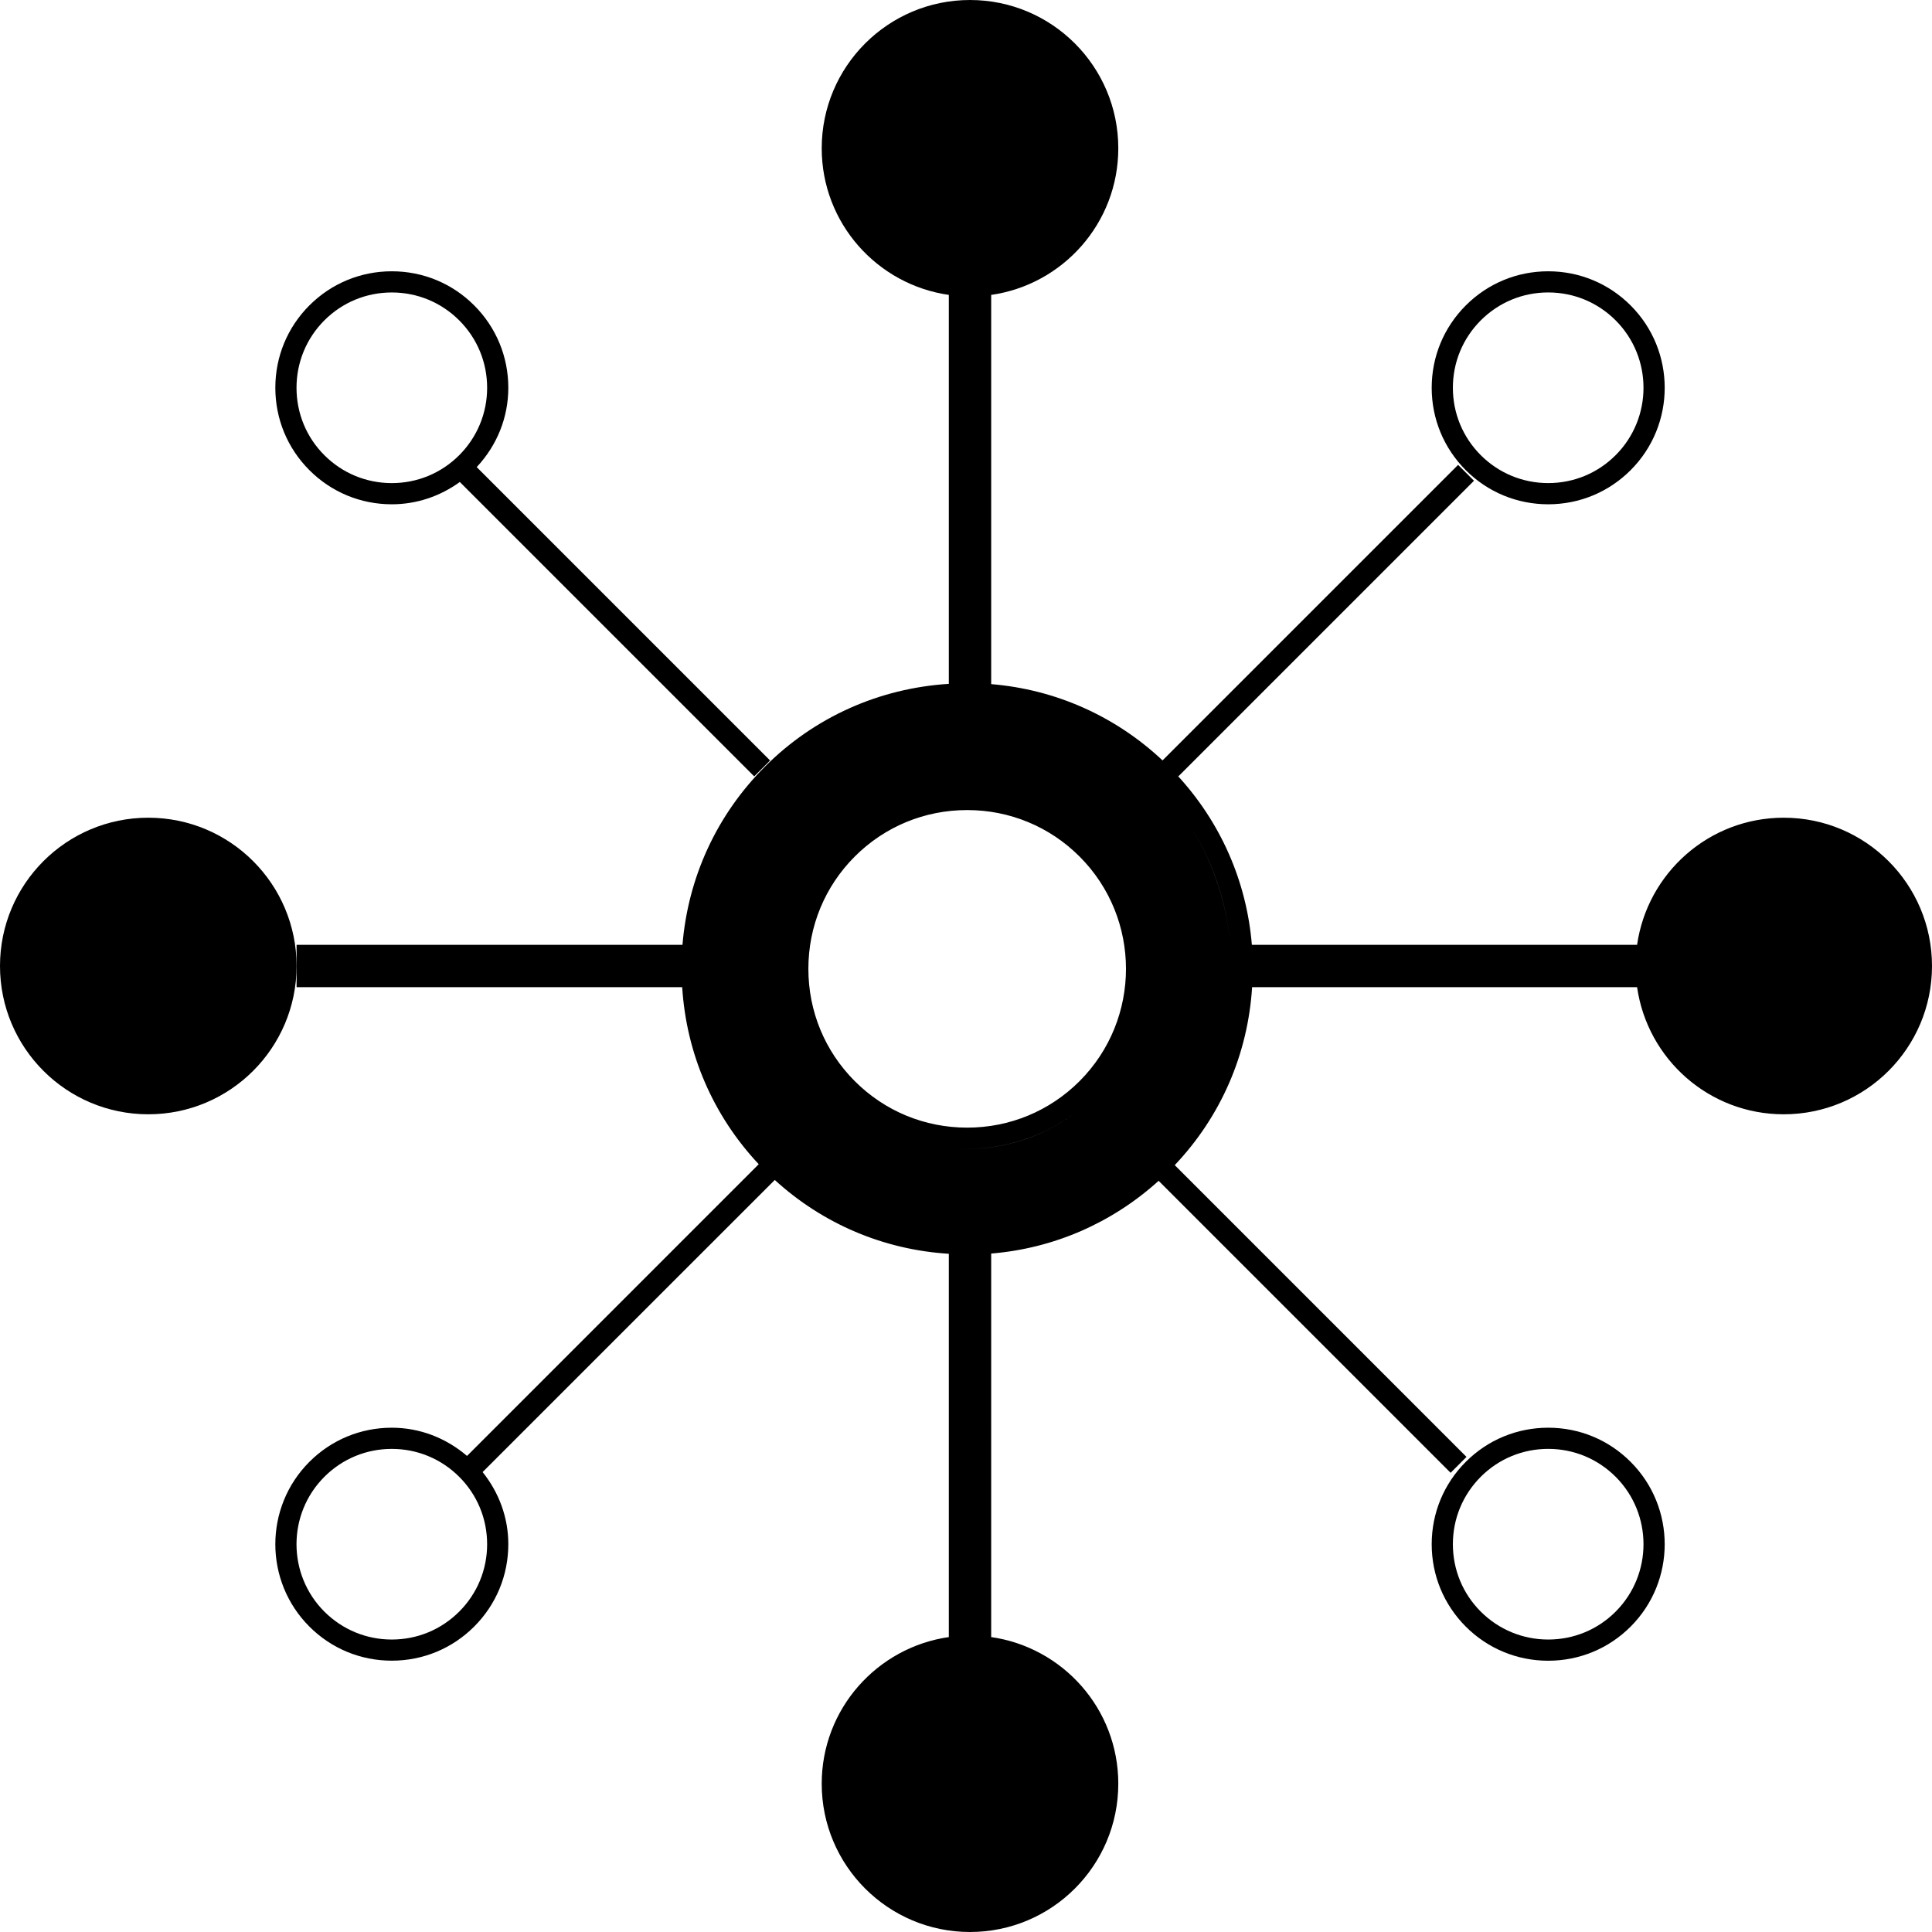
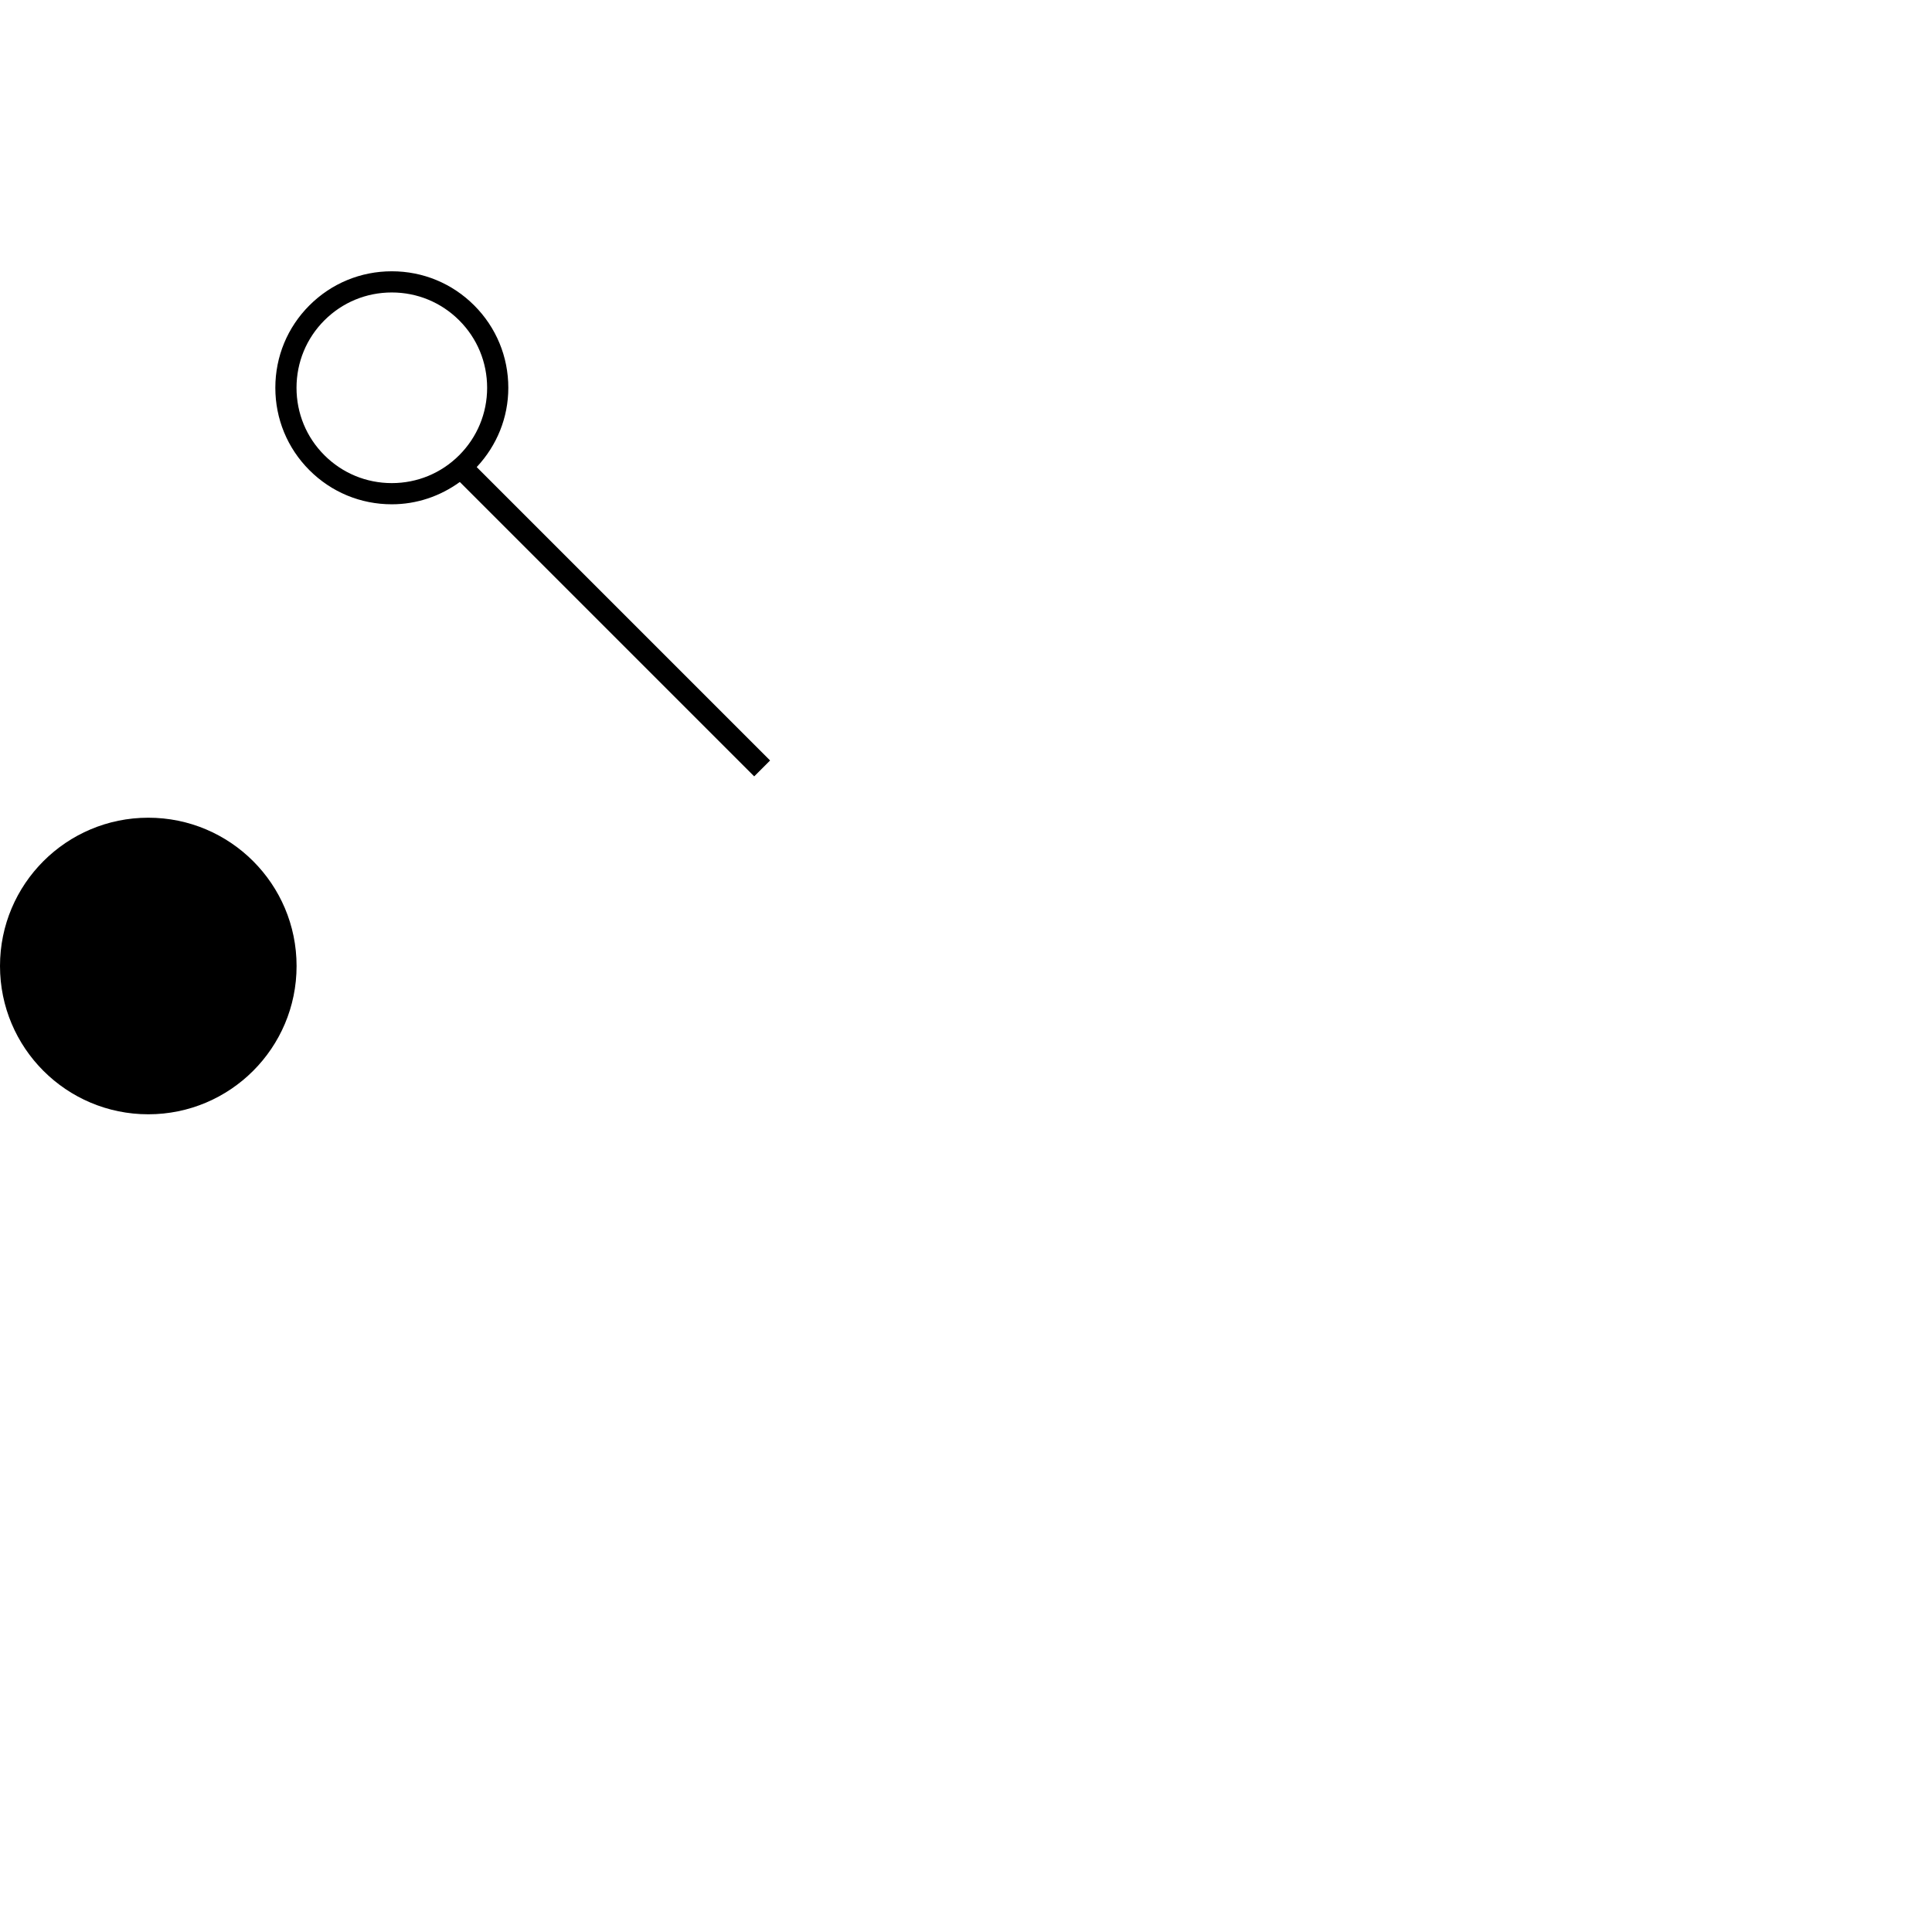
<svg xmlns="http://www.w3.org/2000/svg" version="1.1" id="Capa_1" x="0px" y="0px" width="91.2px" height="91.2px" viewBox="0 0 91.2 91.2" style="enable-background:new 0 0 91.2 91.2;" xml:space="preserve">
  <g>
    <g>
-       <path d="M84.2,38.6c-3.524,0-6.435,2.609-6.921,6H59.094c-0.248-3.007-1.481-5.803-3.541-8.024l0.072,0.072l13.954-13.954    l-0.75-0.75L54.878,35.895c-2.231-2.094-5.053-3.35-8.089-3.601v-18.37h-0.021c3.401-0.477,6.021-3.391,6.021-6.924    c0-3.866-3.134-7-7-7c-3.865,0-7,3.134-7,7c0,3.533,2.621,6.447,6.022,6.924h-0.022v18.357c-3.283,0.207-6.34,1.566-8.68,3.907    c-2.277,2.277-3.631,5.231-3.893,8.412H14v1v1h18.203c0.197,3.139,1.459,6.062,3.613,8.356l-13.77,13.771    c-0.994-0.849-2.23-1.332-3.552-1.332c-1.469,0-2.85,0.572-3.889,1.611c-2.144,2.145-2.144,5.633,0,7.777    c1.039,1.039,2.42,1.609,3.889,1.609c1.47,0,2.851-0.571,3.89-1.61c1.039-1.039,1.611-2.42,1.611-3.89    c0-1.256-0.44-2.435-1.213-3.403L36.573,55.7c2.274,2.077,5.142,3.293,8.216,3.485v18.09h0.022    c-3.401,0.478-6.022,3.392-6.022,6.925c0,3.866,3.135,7,7,7c3.866,0,7-3.134,7-7c0-3.533-2.62-6.447-6.021-6.925h0.021V59.174    c2.954-0.244,5.702-1.441,7.904-3.434l13.783,13.783l0.75-0.75L55.454,55c2.181-2.303,3.454-5.242,3.651-8.4h18.174    c0.486,3.392,3.396,6,6.921,6c3.866,0,7-3.133,7-7C91.2,41.734,88.066,38.6,84.2,38.6z M57.945,47.987    c-0.088,0.489-0.211,0.968-0.355,1.438C57.736,48.952,57.857,48.473,57.945,47.987z M21.677,76.076    c-0.85,0.85-1.98,1.318-3.183,1.318s-2.332-0.469-3.182-1.317c-1.754-1.754-1.754-4.61,0-6.364c0.85-0.85,1.979-1.318,3.182-1.318    s2.333,0.469,3.183,1.318c0.851,0.85,1.318,1.98,1.318,3.182C22.995,74.098,22.527,75.227,21.677,76.076z M45.256,54.221    c2.139,0.098,4.242-0.608,5.872-1.982C49.499,53.612,47.409,54.322,45.256,54.221z M50.959,51.037    c-1.415,1.414-3.298,2.193-5.304,2.193c-2.006,0-3.89-0.779-5.303-2.193c-1.414-1.414-2.193-3.297-2.193-5.303    c0-2.005,0.778-3.889,2.192-5.303s3.298-2.192,5.304-2.192c2.006,0,3.89,0.779,5.304,2.192    C53.883,43.354,53.883,48.112,50.959,51.037z M58.079,44.6L58.079,44.6c-0.175-1.925-0.774-3.818-1.836-5.51    C57.285,40.745,57.902,42.625,58.079,44.6z M57.014,50.949c-0.221,0.479-0.47,0.943-0.75,1.393    C56.545,51.891,56.795,51.426,57.014,50.949z M57.574,49.491c-0.151,0.479-0.334,0.95-0.542,1.407    C57.241,50.438,57.424,49.969,57.574,49.491z" />
      <circle cx="7" cy="45.6" r="7" />
-       <path d="M73.084,23.805c1.469,0,2.85-0.572,3.889-1.61c2.146-2.145,2.146-5.634,0-7.778c-1.039-1.039-2.42-1.611-3.89-1.611    c-1.469,0-2.851,0.572-3.89,1.611c-1.038,1.039-1.61,2.42-1.61,3.889c0,1.468,0.572,2.849,1.61,3.889    C70.232,23.233,71.614,23.805,73.084,23.805z M69.9,15.123c0.851-0.85,1.979-1.318,3.183-1.318s2.333,0.468,3.183,1.318    c1.754,1.754,1.754,4.609,0,6.364c-0.85,0.85-1.979,1.317-3.182,1.317s-2.333-0.468-3.184-1.317    c-0.85-0.851-1.317-1.981-1.317-3.182S69.051,15.974,69.9,15.123z" />
-       <path d="M73.084,67.395c-1.47,0-2.852,0.572-3.891,1.611c-1.038,1.038-1.61,2.42-1.61,3.889s0.572,2.851,1.61,3.89    c1.039,1.039,2.421,1.61,3.891,1.61c1.471,0,2.852-0.572,3.889-1.61c2.145-2.144,2.146-5.634,0-7.778    C75.936,67.967,74.555,67.395,73.084,67.395z M76.266,76.077c-0.85,0.851-1.979,1.317-3.182,1.317s-2.333-0.469-3.184-1.317    c-0.85-0.851-1.317-1.979-1.317-3.183s0.468-2.332,1.317-3.183c0.851-0.85,1.979-1.317,3.184-1.317    c1.202,0,2.332,0.469,3.182,1.317C78.02,71.467,78.02,74.322,76.266,76.077z" />
      <path d="M18.494,23.805c1.173,0,2.281-0.378,3.212-1.053l13.896,13.896l0.75-0.75L22.503,22.049    c0.956-1.022,1.492-2.339,1.492-3.743c0-1.469-0.572-2.851-1.611-3.89c-1.038-1.039-2.419-1.61-3.889-1.61    c-1.47,0-2.852,0.572-3.89,1.61c-1.037,1.037-1.608,2.418-1.608,3.889c0,1.471,0.571,2.852,1.608,3.889    C15.643,23.233,17.024,23.805,18.494,23.805z M15.312,15.123c0.85-0.85,1.979-1.317,3.183-1.317c1.202,0,2.332,0.468,3.182,1.317    c0.851,0.85,1.318,1.98,1.318,3.183c0,1.201-0.469,2.331-1.318,3.182c-0.85,0.85-1.979,1.317-3.183,1.317    c-1.202,0-2.332-0.468-3.182-1.317c-0.849-0.848-1.315-1.979-1.315-3.182S14.464,15.972,15.312,15.123z" />
    </g>
  </g>
  <g>
</g>
  <g>
</g>
  <g>
</g>
  <g>
</g>
  <g>
</g>
  <g>
</g>
  <g>
</g>
  <g>
</g>
  <g>
</g>
  <g>
</g>
  <g>
</g>
  <g>
</g>
  <g>
</g>
  <g>
</g>
  <g>
</g>
</svg>